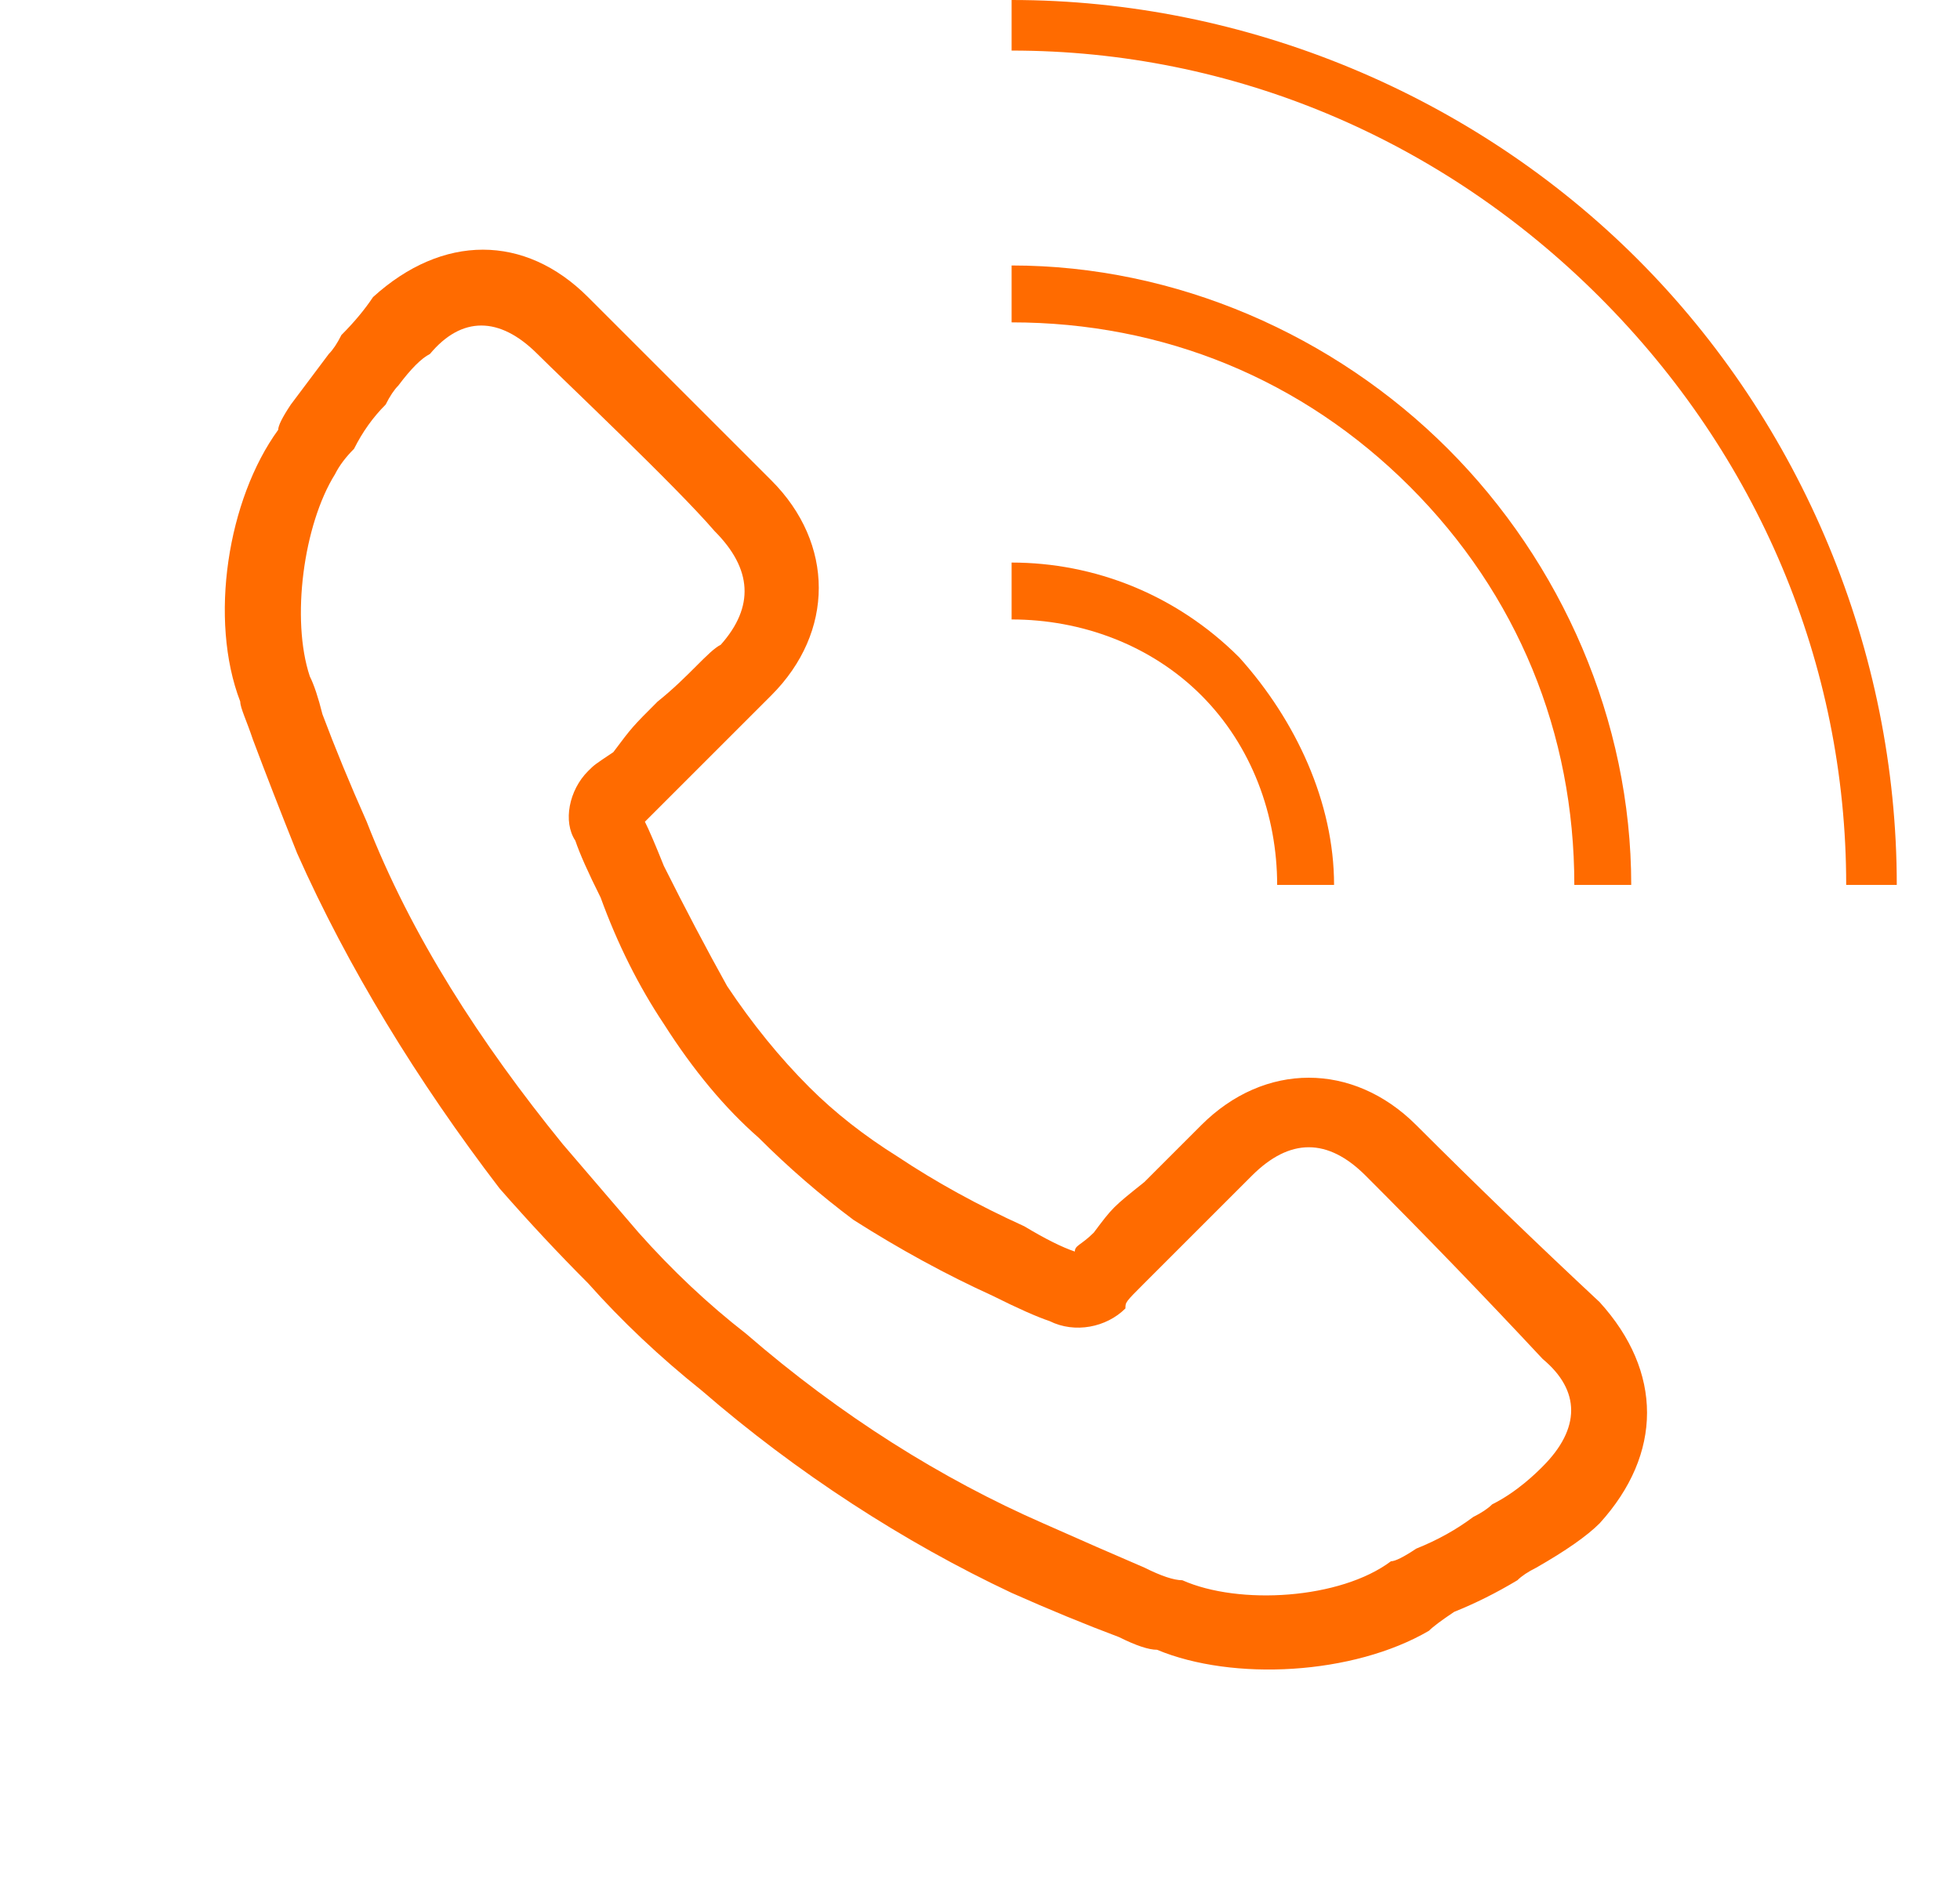
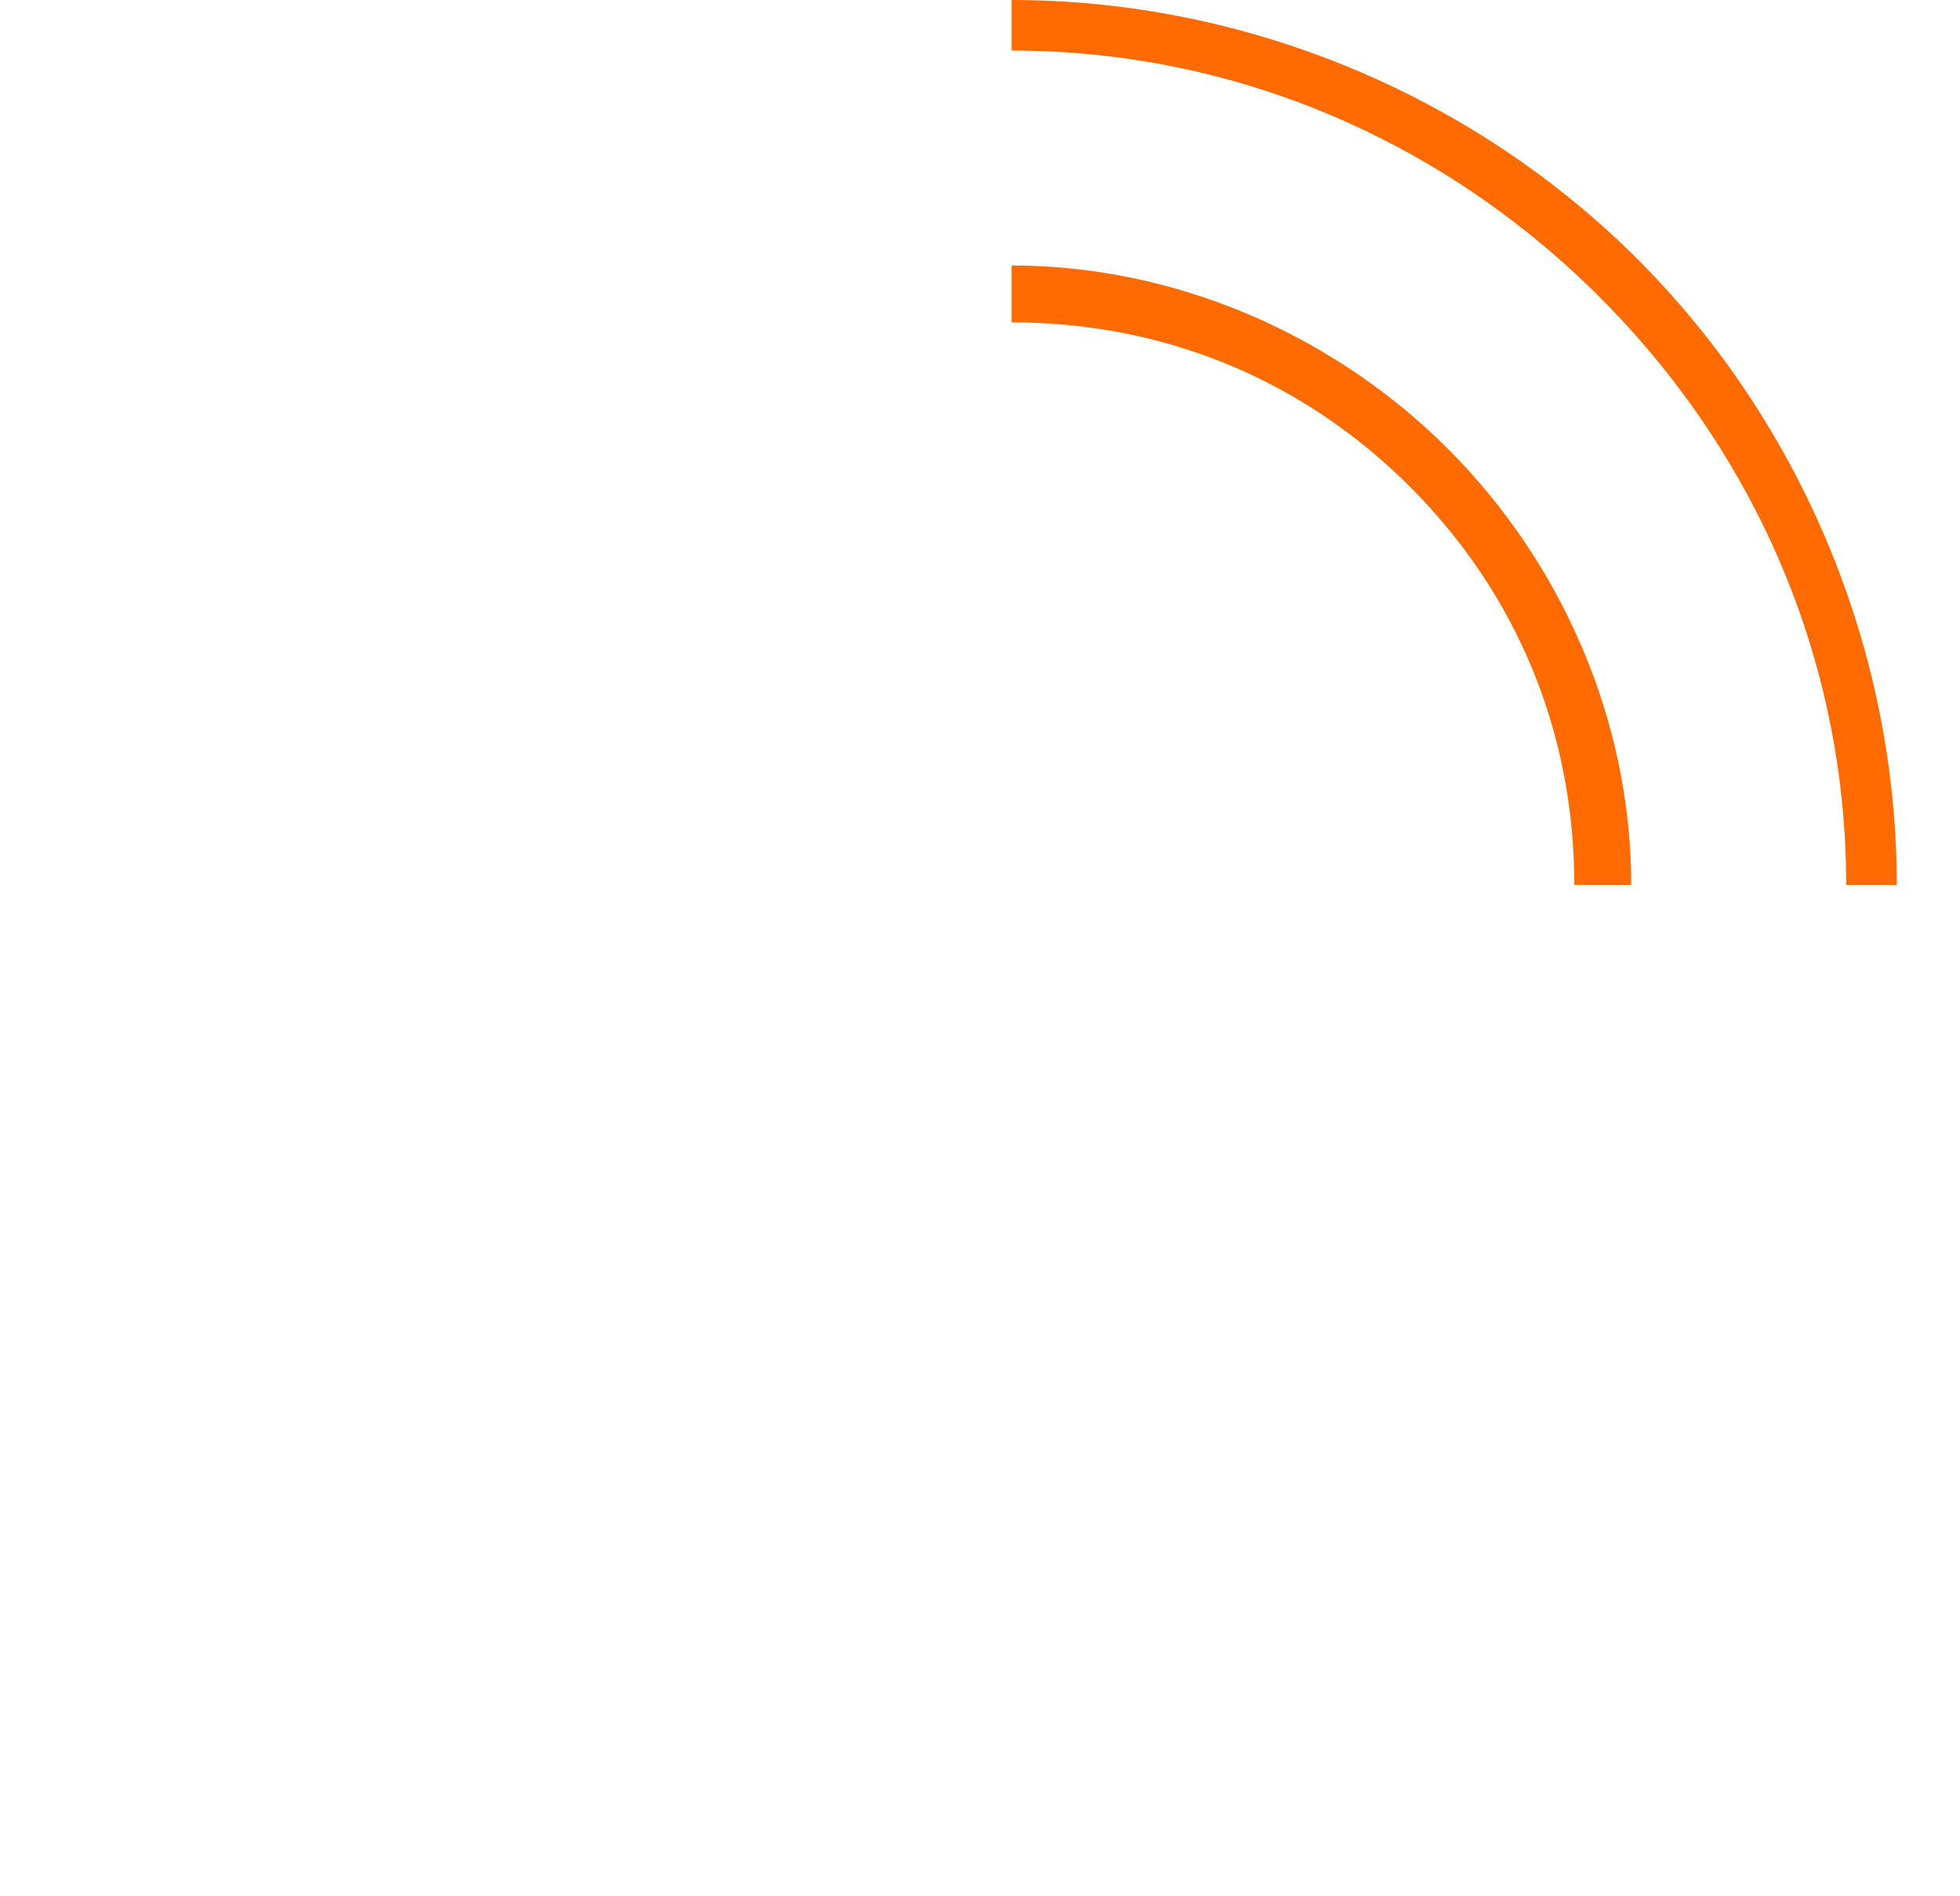
<svg xmlns="http://www.w3.org/2000/svg" version="1.2" viewBox="0 0 31 30" width="31" height="30">
  <style>.a{fill:#ff6b00}</style>
-   <path fill-rule="evenodd" class="a" d="m17.3 19.5c0.3-0.4 0.3-0.4 0.8-0.8q0.6-0.6 0.9-0.9c1-1 2.4-1 3.4 0q1.4 1.4 2.9 2.8c1 1.1 1 2.4 0 3.5q-0.3 0.3-1 0.7-0.2 0.1-0.3 0.2-0.5 0.3-1 0.5-0.3 0.2-0.4 0.3c-1.2 0.7-3.1 0.8-4.3 0.3q-0.2 0-0.6-0.2-0.8-0.3-1.7-0.7c-1.7-0.8-3.4-1.9-4.9-3.2q-1-0.8-1.8-1.7-0.7-0.7-1.4-1.5c-1.3-1.7-2.4-3.5-3.2-5.3q-0.4-1-0.7-1.8c-0.1-0.3-0.2-0.5-0.2-0.6-0.5-1.3-0.2-3.2 0.6-4.3q0-0.1 0.2-0.4 0.3-0.4 0.6-0.8 0.1-0.1 0.2-0.3 0.3-0.3 0.5-0.6c1.1-1 2.4-1 3.4 0 0.4 0.4 2.2 2.2 2.9 2.9 1 1 1 2.4 0 3.4-0.2 0.2-0.5 0.5-1 1-0.4 0.4-0.4 0.4-0.7 0.7-0.2 0.2-0.2 0.2-0.3 0.3q0.1 0.2 0.3 0.7 0.5 1 1 1.9 0.6 0.9 1.3 1.6 0.6 0.6 1.4 1.1 0.9 0.6 2 1.1 0.5 0.3 0.8 0.4c0-0.1 0.1-0.1 0.3-0.3zm7.1 2q-1.4-1.5-2.8-2.9c-0.6-0.6-1.2-0.6-1.8 0q-0.3 0.3-0.9 0.9c-0.4 0.4-0.4 0.4-0.8 0.8-0.3 0.3-0.3 0.3-0.3 0.4-0.3 0.3-0.8 0.4-1.2 0.2q-0.3-0.1-0.9-0.4-1.1-0.5-2.2-1.2-0.8-0.6-1.5-1.3-0.8-0.7-1.5-1.8-0.6-0.9-1-2-0.3-0.6-0.4-0.9c-0.2-0.3-0.1-0.8 0.2-1.1 0.1-0.1 0.1-0.1 0.4-0.3 0.3-0.4 0.3-0.4 0.7-0.8 0.5-0.4 0.8-0.8 1-0.9q0.8-0.9-0.1-1.8c-0.6-0.7-2.4-2.4-2.8-2.8-0.6-0.6-1.2-0.6-1.7 0q-0.2 0.1-0.5 0.5-0.1 0.1-0.2 0.3-0.3 0.3-0.5 0.7-0.2 0.2-0.3 0.4c-0.5 0.8-0.7 2.3-0.4 3.2q0.1 0.2 0.2 0.6 0.3 0.8 0.7 1.7c0.7 1.8 1.8 3.5 3.1 5.1q0.6 0.7 1.2 1.4 0.8 0.9 1.7 1.6c1.5 1.3 3.1 2.3 4.7 3q0.9 0.4 1.6 0.7 0.4 0.2 0.6 0.2c0.9 0.4 2.5 0.3 3.3-0.3q0.1 0 0.4-0.2 0.5-0.2 0.9-0.5 0.2-0.1 0.3-0.2c0.4-0.2 0.7-0.5 0.8-0.6 0.6-0.6 0.6-1.2 0-1.7z" />
  <path class="a" d="m16 0v0.8c3.5 0 6.8 1.4 9.3 3.9 2.5 2.5 3.9 5.8 3.9 9.3h0.8c0-3.7-1.5-7.3-4.1-9.9-2.6-2.6-6.2-4.1-9.9-4.1z" />
  <path class="a" d="m24.9 14h0.9c0-2.6-1.1-5.1-2.9-6.9-1.8-1.8-4.3-2.9-6.9-2.9v0.9c2.4 0 4.6 0.9 6.3 2.6 1.7 1.7 2.6 3.9 2.6 6.3z" />
-   <path class="a" d="m20.2 14h0.9c0-1.3-0.6-2.6-1.5-3.6-1-1-2.3-1.5-3.6-1.5v0.9c1.1 0 2.2 0.4 3 1.2 0.8 0.8 1.2 1.9 1.2 3z" />
</svg>